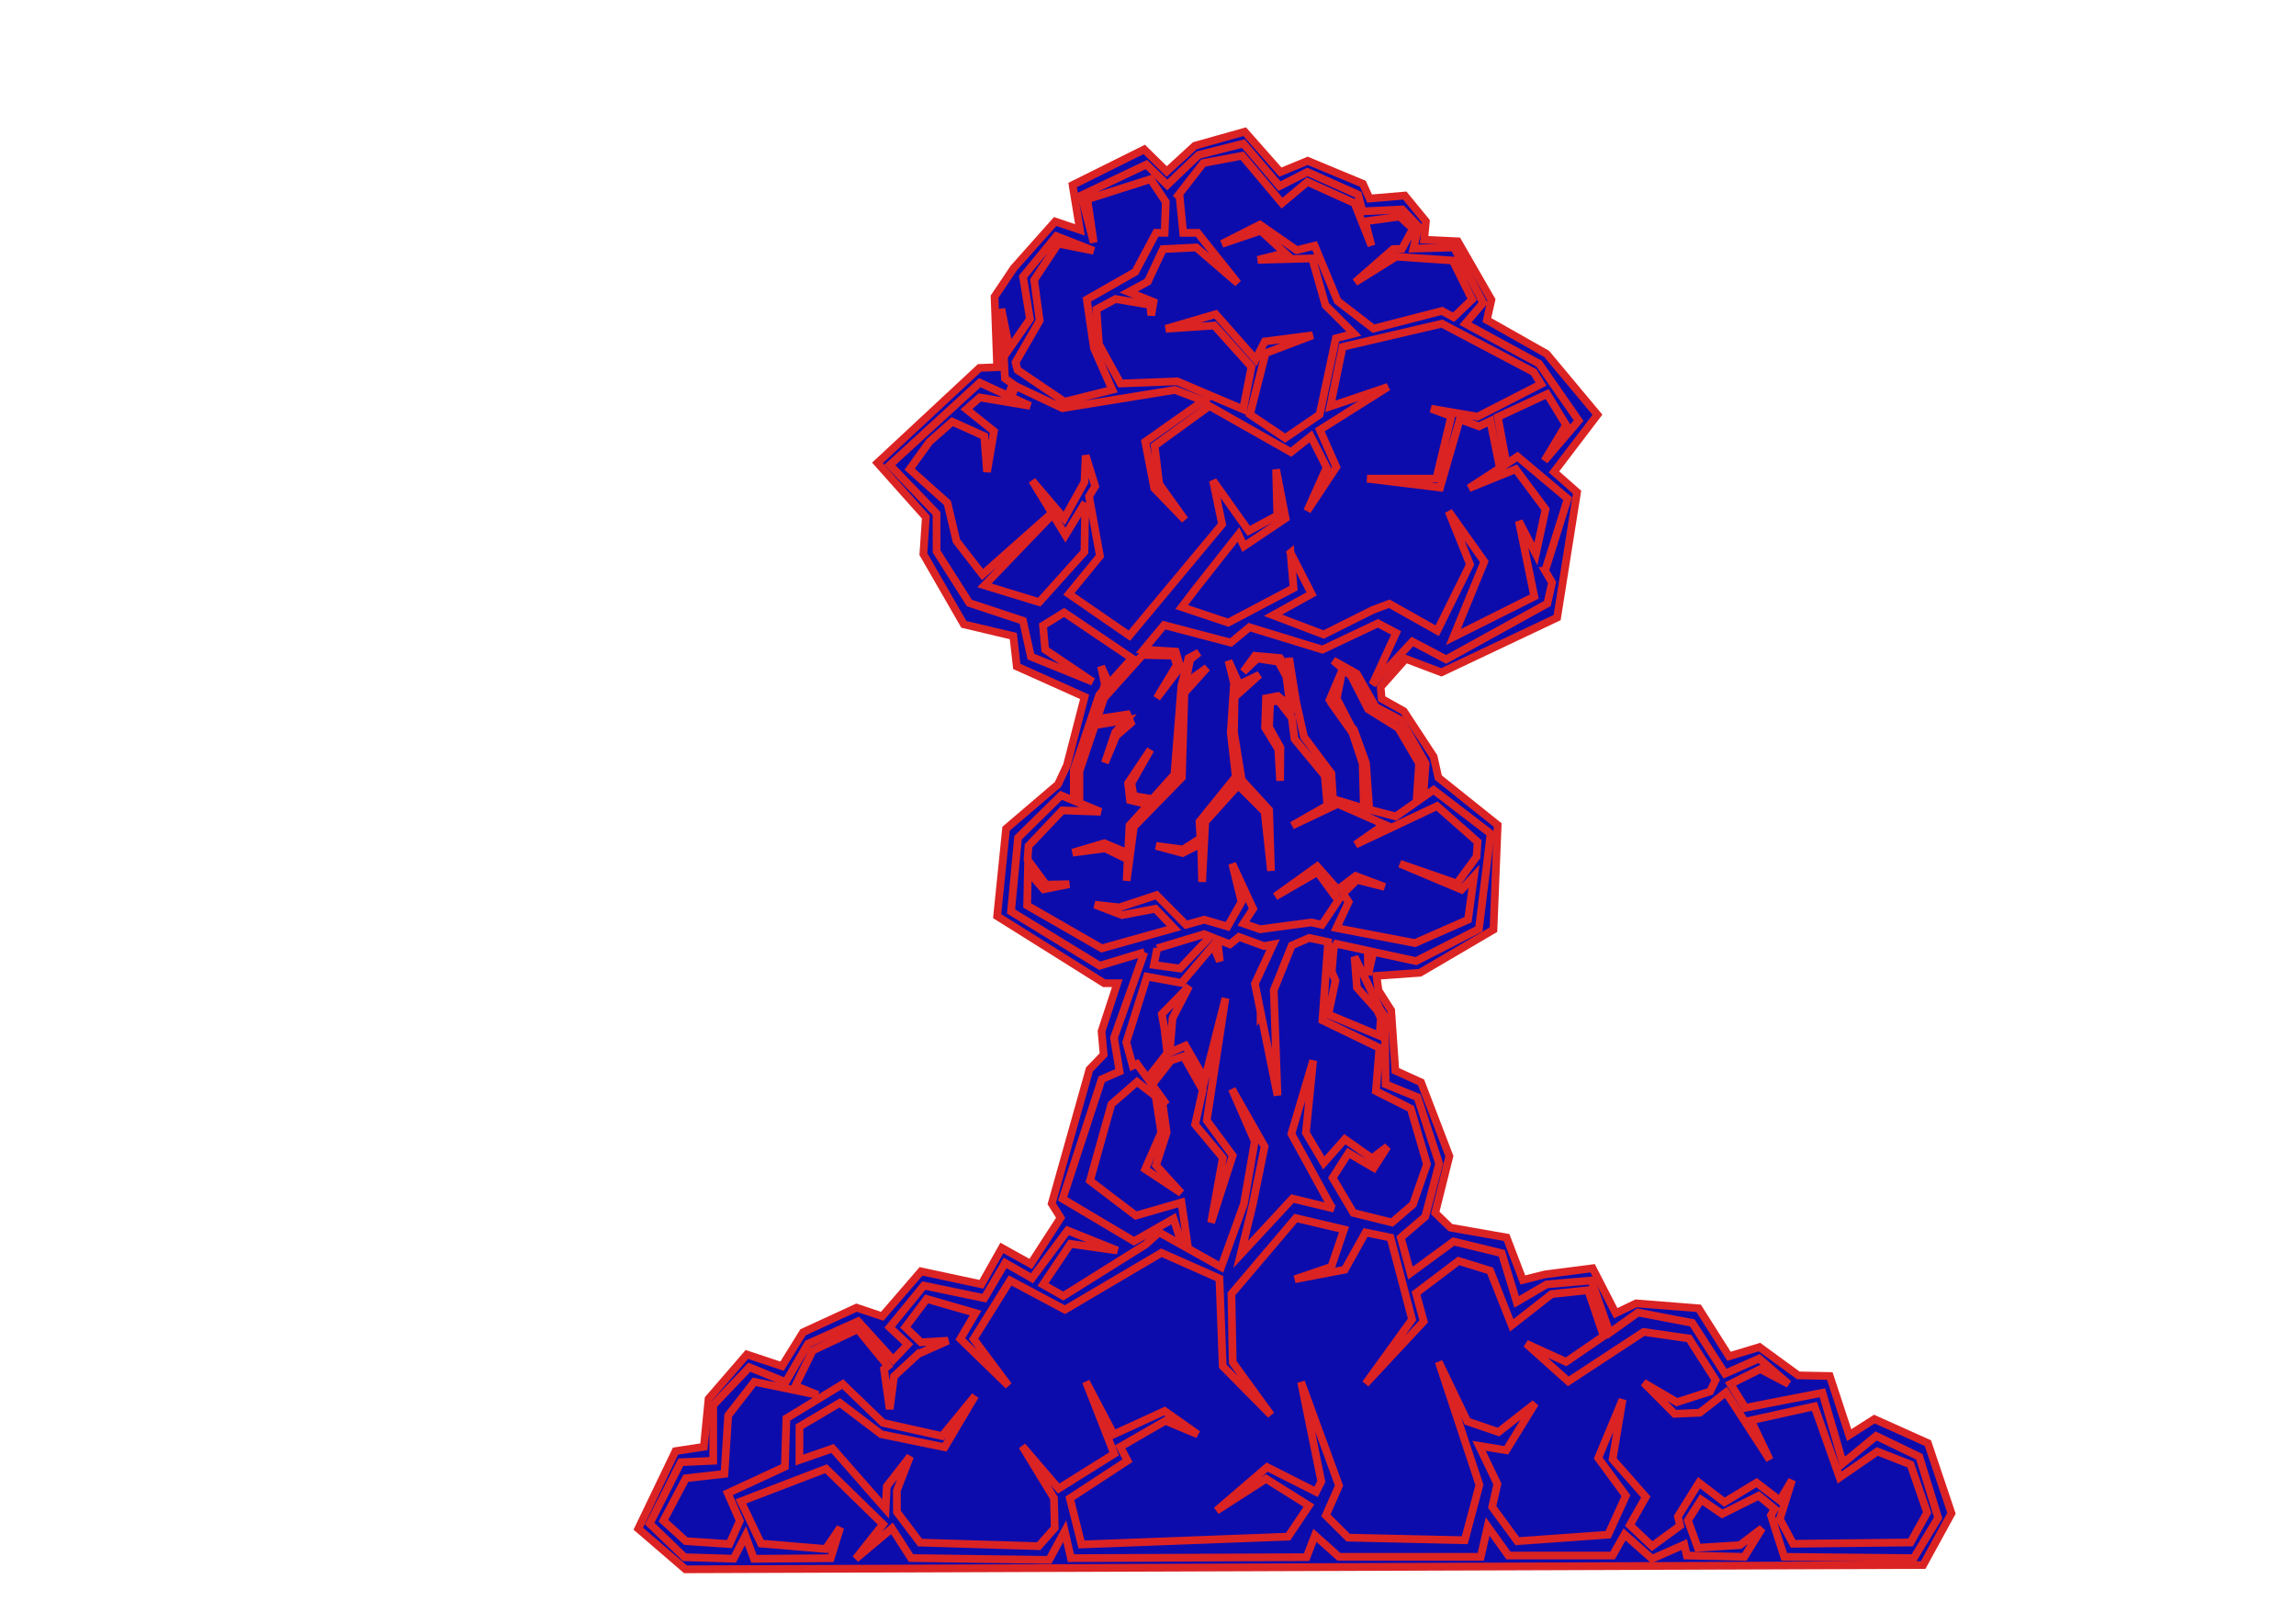
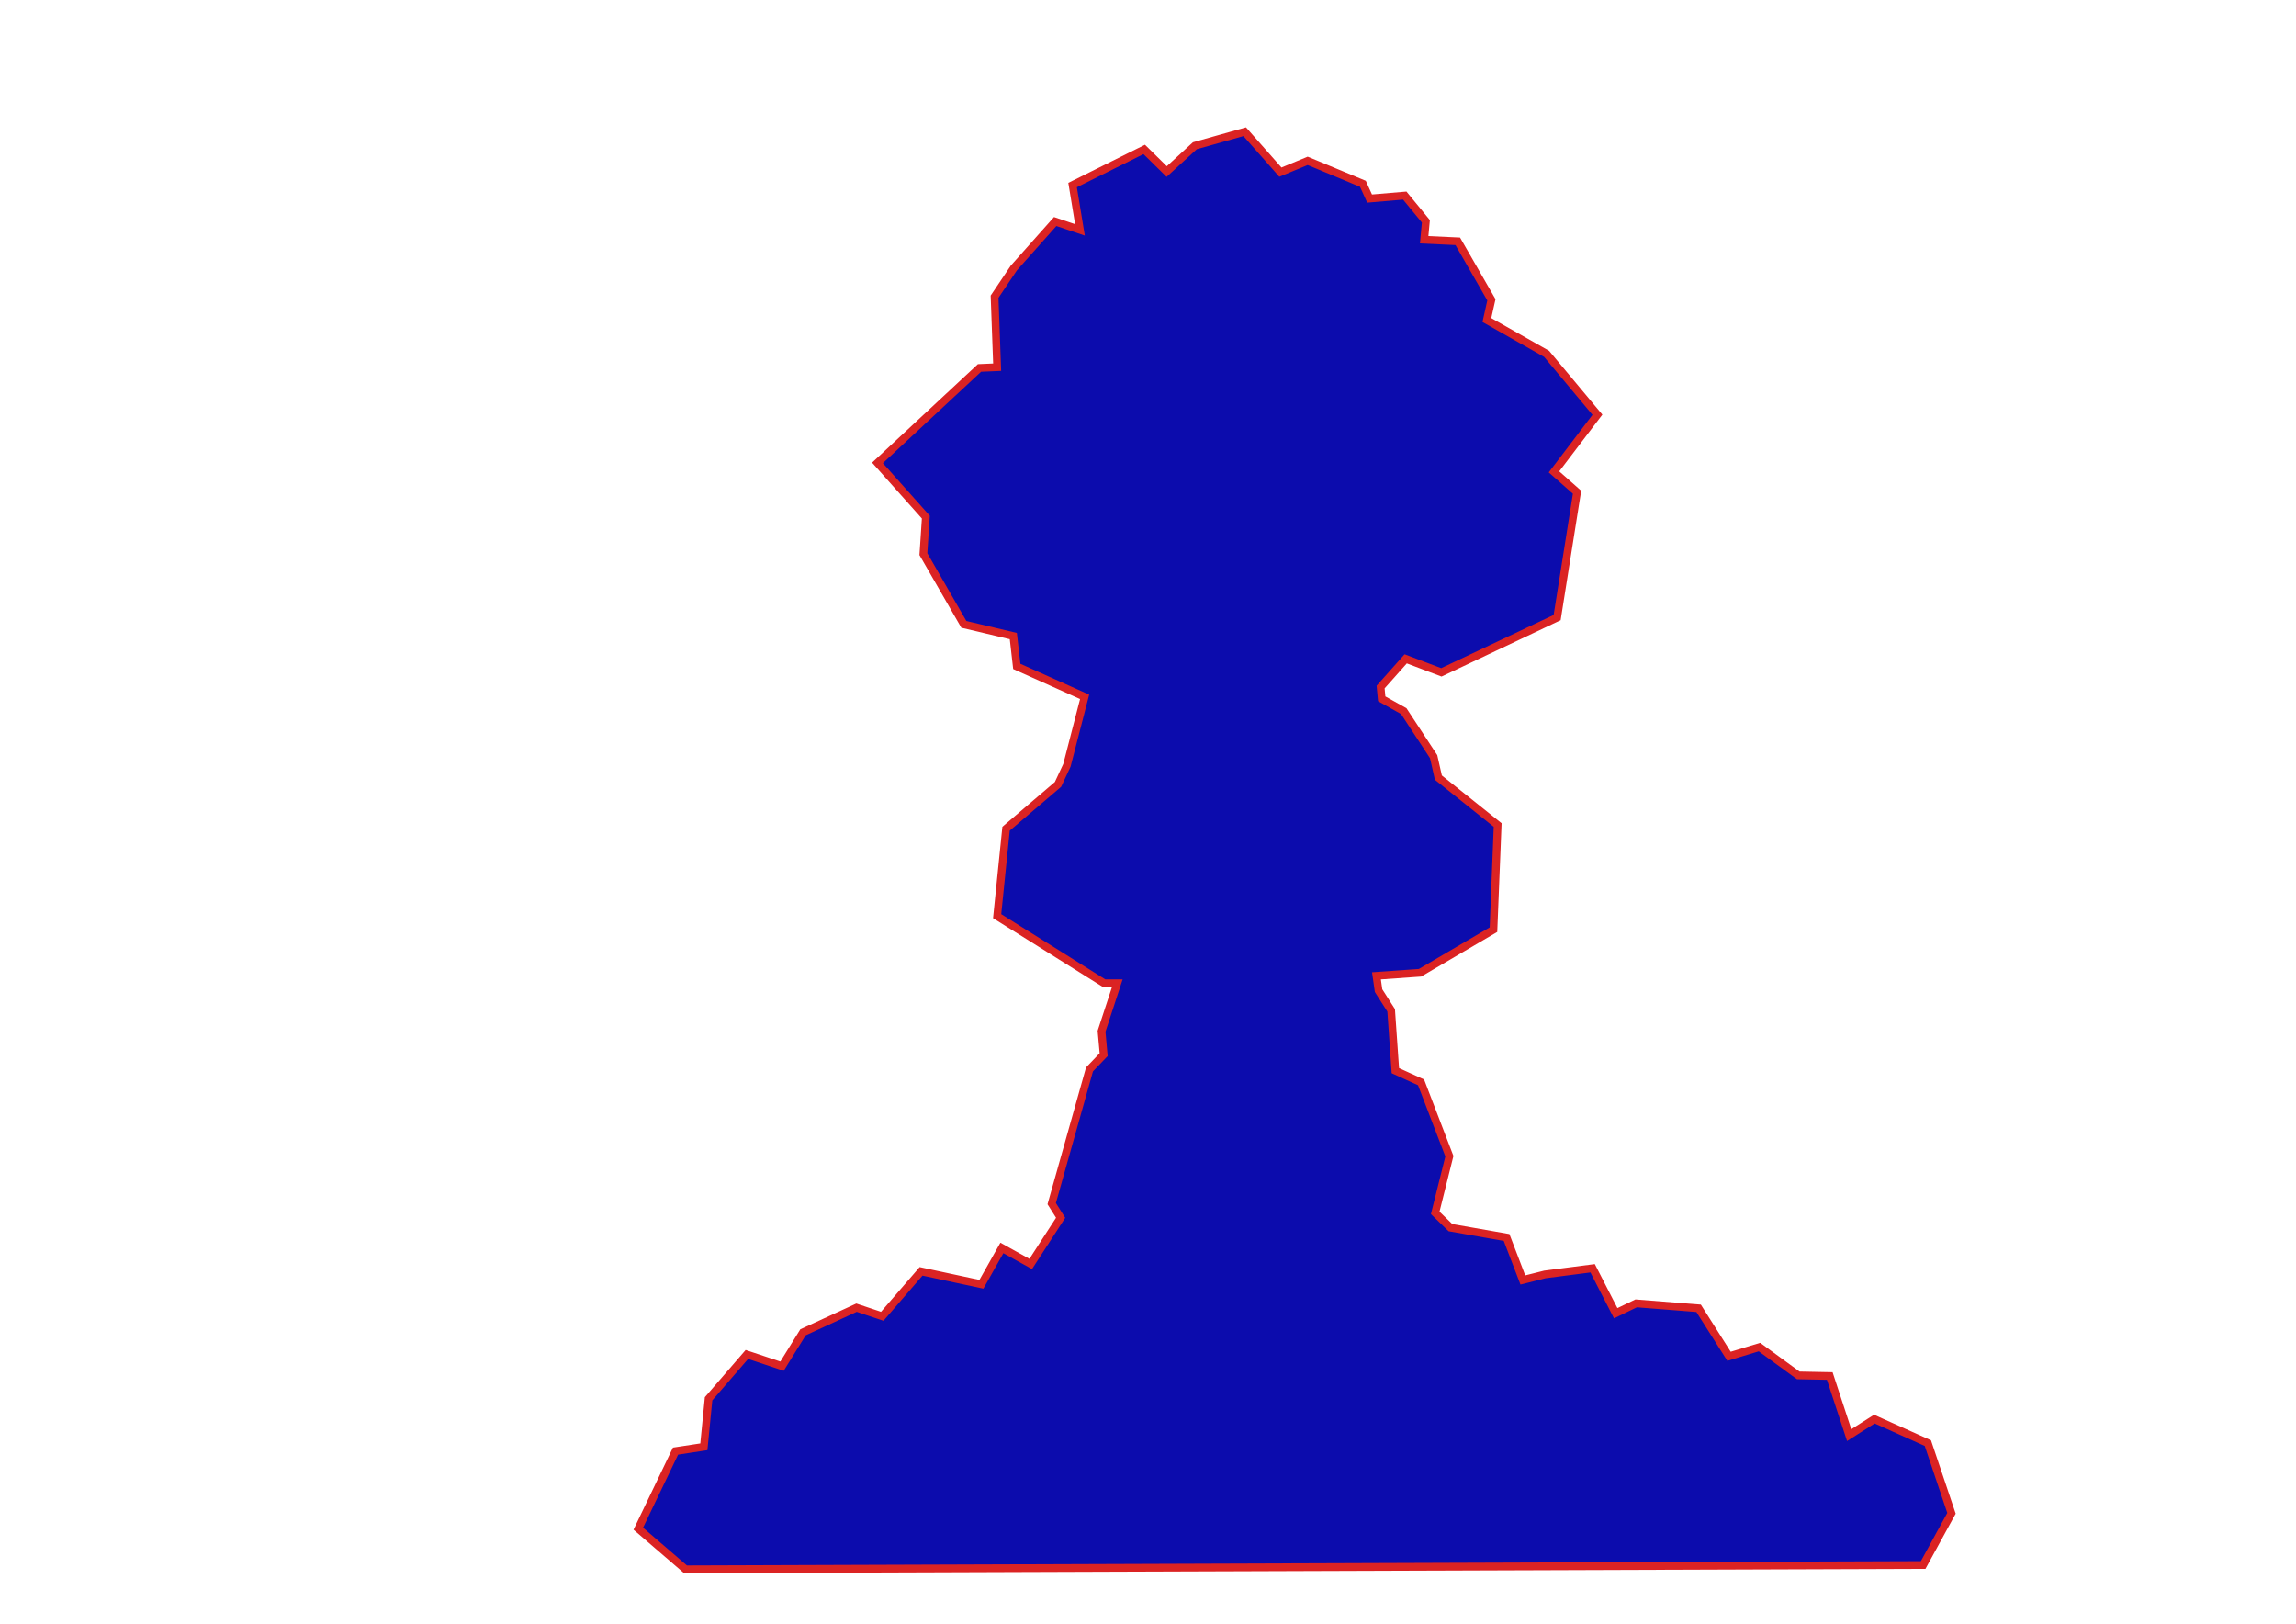
<svg xmlns="http://www.w3.org/2000/svg" width="297" height="210" clip-rule=" evenodd">
  <title>neon mushroom cloud</title>
  <defs>
 </defs>
  <g>
    <title>Layer 1</title>
    <g id="Layer_x0020_1">
      <g id="_128638816">
        <polygon points="119.445,71.665 119.76,66.884 113.507,59.867 126.703,47.587 128.986,47.489 128.653,38.373 131.137,34.67 136.492,28.651 139.697,29.73 138.746,23.932 148.013,19.325 150.919,22.184 154.562,18.847 161.012,17.034 165.625,22.26 169.156,20.802 176.298,23.769 177.165,25.68 181.715,25.293 184.445,28.622 184.225,31.008 188.569,31.21 192.922,38.778 192.335,41.391 200.064,45.766 206.635,53.641 201.017,61.029 204,63.662 201.424,79.875 186.449,86.959 181.835,85.21 178.59,88.86 178.732,90.38 181.583,91.972 185.45,97.864 186.062,100.571 193.73,106.703 193.188,120.238 183.686,125.812 178.053,126.21 178.325,128.12 179.953,130.669 180.497,138.472 183.822,139.985 187.487,149.54 185.654,156.865 187.623,158.775 194.884,160.05 196.988,165.543 199.839,164.827 206.014,164.03 209,169.843 211.647,168.569 219.724,169.207 223.66,175.416 227.596,174.223 232.618,177.885 236.69,177.965 239.201,185.609 242.459,183.538 249.381,186.643 252.435,195.721 248.771,202.409 88.673,202.966 82.565,197.711 87.383,187.679 91.048,187.121 91.659,180.911 96.613,175.178 101.16,176.691 103.875,172.311 110.797,169.127 114.123,170.241 119.145,164.429 126.95,166.101 129.597,161.403 133.329,163.473 137.198,157.501 136.044,155.67 140.931,138.313 142.763,136.402 142.491,133.376 144.527,127.165 142.831,127.165 128.986,118.487 130.14,107.18 136.859,101.447 138.012,98.979 140.301,90.126 131.525,86.189 131.078,82.266 124.677,80.749" stroke="#db2323" fill="#0c0cad" id="_128636152" class="fil0 str0" />
-         <path d="m166.944,71.498l2.72,5.311l-4.992,2.764l6.552,2.49l6.379,-3.186l2.113,-0.792l6.202,3.491l4.24,-8.577l-2.771,-6.863l4.619,6.502l-4.003,9.753l10.469,-5.238l-2.001,-9.753l2.2,4.254l1.256,-5.787l-3.862,-5.186l-6.049,2.457l3.999,-2.607l-1.232,-6.081l-1.466,0.694l-2.483,-0.915l-2.548,8.826l-9.442,-1.151l8.952,0l1.934,-8.082l-2.618,-0.964l6.028,1.024l8.201,-4.21l-0.949,-1.546l-11.864,-6.266l-12.851,3.001l-1.598,7.704l7.471,-2.528l-8.825,5.56l2.13,4.805l-3.765,5.679l2.519,-5.623l-2.044,-4.02l-2.577,2.038l-10.542,-5.967l-7.092,5.141l0.601,4.957l3.307,4.625l-3.955,-4.094l-1.163,-6.005l7.522,-5.295l-3.669,-1.408l-14.566,2.358l-6.028,-2.851l-0.646,1.405l2.499,1.151l-6.514,-1.092l-1.731,1.523l3.564,2.85l-0.897,5.258l-0.358,-4.627l-4.141,-1.869l-2.95,2.596l-2.559,3.548l4.885,4.367l1.163,4.913l3.374,4.348l8.979,-7.96l-2.562,-4.187c1.507,1.768 2.805,3.29 4.157,4.877l2.617,-4.696l0.154,-3.432l1.232,3.973l-0.795,1.306l1.41,7.725l-4.015,4.903l7.817,5.392l12.003,-14.398l-1.18,-5.651l4.618,6.502l3.695,-1.987l-0.154,-5.96l1.232,6.321l-5.388,3.612l-0.713,-1.512l-5.441,6.898l-1.897,2.481l6.014,2.011l8.46,-4.464l-0.388,-4.566zm32.928,2.31l2.919,-9.306l-6.495,-5.459l-1.421,0.939l-1.127,-6.048l6.385,-2.968l2.444,3.983l-2.792,4.64l4.42,-5.186l-5.118,-7.369l-9.533,-5.178l2.299,-2.698l-3.765,-7.151l-5.258,0.14l0.676,-2.832l-2.12,-2.226l-5.144,0.246l-0.563,-2.164l-6.565,-2.934l-3.595,1.834l-4.689,-5.501l-5.783,1.467l-4.059,3.88l-2.697,-2.637l-8.426,3.996l1.613,6.099l-0.825,-5.599l8.175,-2.603l1.972,2.945l-0.148,3.996l-1.107,0l-2.689,5.048l-6.274,3.575l0.924,6.299l2.375,5.373l-6.18,1.548l-6.077,-4.105l-0.26,-0.982l3.122,-5.399l-0.717,-5.258l3.116,-4.702l4.593,0.916l-4.84,-1.893l-4.303,5.258l0.896,5.468l-2.665,3.831l-1.037,-5.155l0.466,9.007l1.041,0.736l-0.677,1.479l-3.622,-1.669l-11.632,10.644l6.039,6.277l0.009,4.913l4.239,6.661l6.932,2.297l1.025,4.636l8.005,3.251l-6.158,-4.154l-0.279,-3.113l2.739,-1.688l8.762,5.92l-2.952,3.302l-1.035,-2.254l0.49,2.326l-0.268,0.837l-0.457,0.511l-3.295,9.737l0,3.954l-1.643,-0.681l-5.572,5.477l-0.903,9.54l11.465,7.018l5.798,-1.755l-0.016,0.005l-3.932,11.071l0.724,4.352l-2.311,1.002l-5.058,15.477l9.24,5.479l5.116,-2.919l1.097,3.428l-2.966,-1.665l-1.758,1.587l-10.644,6.659l-2.616,-1.491l3.544,-5.265l6.075,0.864l-6.444,-2.591l-4.607,6.177l-3.472,-1.979l-2.69,4.558l-7.826,-1.629l-4.419,5.401l2.35,2.205l-1.904,2.004l-4.527,-4.994l-6.499,2.917l-2.871,4.945l-4.703,-1.92l-4.673,4.916l0,7.184l-4.19,0.189l-4.029,7.94l4.512,4.348l6.35,0.189l1.529,-2.964l1.102,2.977l9.928,-0.076l1.234,-3.976l-1.887,2.783l-8.358,-0.703l-2.612,-5.451l11.022,-4.224l7.367,7.182l-3.54,4.468l4.694,-3.934l2.469,3.833l17.863,0.239l2.02,-3.713l0.801,3.488l30.48,-0.127l1.084,-2.819l3.107,2.777l18.339,0l0.895,-3.921l2.687,3.753l13.467,0l1.553,-2.732l3.561,3.159l4.164,-1.845l0.322,1.418l7.45,0.169l2.292,-3.699l-2.865,2.186l-5.445,0.336l-1.29,-3.529l1.719,-2.69l2.722,1.849l4.728,-2.354l2.063,1.709l-0.487,0.812l1.719,5.38l16.764,0.168l3.152,-5.211l-2.436,-7.9l-5.587,-2.69l-4.298,3.53l-2.651,-9.117l-9.974,1.947l-1.927,-3.084l3.866,-1.924l3.661,1.931l-3.814,-3.295l-4.412,1.953l-4.235,-6.565l-7.021,-1.344l-3.668,2.623l-2.361,-6.765l-5.801,0.504l-3.867,2.268l-1.933,-6.302l-6.231,-1.512l-5.572,4.085l-1.254,-4.593l3.158,-2.701l1.808,-6.869l-2.808,-8.588l-4.119,-1.671l-0.109,-8.765l-0.638,-0.964l-2.196,-4.579l-1.077,-2.168l0.307,3.974l2.623,2.943l0.469,0.99l-0.16,2.303l-6.663,-2.781l0.019,-0.224l0.018,0.2l0.923,-4.335l-0.49,-1.15l0.264,-3.089l0.359,-0.514l4.039,0.877l0.038,3.159l0.683,-2.982l-0.016,-0.025l5.544,1.205l8.131,-4.156l1.513,-12.332l-7.378,-5.653l-1.339,0.938l0.319,-4.364l-3.173,-5.584l-3.295,-1.718l-2.441,-4.296l-3.051,-1.718l2.319,2.005l2.197,4.295l3.905,2.434l2.684,4.582l-0.334,4.974l-2.685,1.881l-3.42,-0.888l-0.431,-6.035l-1.207,-3.324l0.038,0.052l-0.063,-0.122l-0.324,-0.893l-0.358,-0.425l-1.872,-3.617l0.77,-3.793l-1.693,3.974l0.617,0.851l-0.517,-0.615l2.844,3.988l1.33,4.002l0.166,5.789l-3.511,-1.058l-0.463,0.264l-0.235,-3.717l-3.539,-4.725l-1.027,-4.579l-0.898,-5.619l-0.105,1.719l-1.073,-1.717l-3.239,-0.289l-1.5,2.061l1.798,-1.713l2.719,0.417l1.039,1.895l0.448,3.409l0.032,0.431l-1.589,-1.299l-1.517,0.299l-0.125,3.789l1.709,2.793l0.238,4.084l0.036,-4.291l-1.473,-2.667l0.146,-3.188l0.515,-0.121l0.53,-0.125l1.755,2.252l0.36,2.745l3.905,4.725l0.34,3.857l-4.568,2.606l5.914,-2.802l6.023,2.653l-3.718,2.604l10.534,-4.981l5.243,4.628l-0.131,1.924l-2.546,3.463l-7.378,-2.561l7.981,3.357l1.613,-1.728l-0.774,5.614l-6.863,3.021l-10.165,-1.942l1.582,-3.375l-0.729,-1.083l1.816,-1.78l3.581,0.92l-3.764,-1.413l-2.318,1.759l-2.652,-2.996l-5.421,3.887l5.465,-3.154l2.678,3.66l-2.112,3.156l-1.362,-0.305l-6.626,0.883l-2.154,-0.743l1.25,-1.907l-2.711,-5.83l1.205,4.947l-1.808,3.179l-3.011,-0.883l-2.356,0.66l-3.818,-3.84l-4.819,1.591l-3.162,-0.354l3.527,1.347l4.303,-0.817l2.407,2.51l-9.334,2.614l-9.659,-5.552l0.094,-4.454l2.036,2.36l3.313,-0.658l-3.002,0.063l-2.385,-3.235l0.115,-1.775l4.367,-4.594l4.969,0.177l-2.744,-1.136l0,-2.198l0,-1.917l2.002,-5.948l4.075,-0.68l-1.45,1.604l-1.33,3.948l1.461,-3.5l1.895,-1.642l-0.472,-1.115l-3.917,0.585l0.908,-2.703l5.004,-5.584l4.013,0.097l0.405,1.208l-2.588,4.278l3.051,-4.009l-0.61,-2.005l-4.146,-0.256l2.644,-3.174l8.632,2.27l2.412,-1.994l9.441,2.897l7.179,-3.398l2.349,1.241l-3.063,6.673l5.17,-5.56l4.374,2.309l13.086,-7.225l0.615,-2.709l-0.908,-1.539zm-49.211,59.428l-0.375,-2.08l3.541,-3.612l-2.155,4.153l-0.33,3.935l0.123,0.43l1.875,-0.825l2.509,4.352l2.669,-10.491l-2.416,15.819l3.351,4.533l-2.792,8.677l1.522,-8.38l-3.587,-4.306l0.99,-4.461l-2.482,-4.368l-1.64,0.55l-2.435,3.116l1.86,2.568l-0.63,-0.483l0.093,0.141l0.563,3.963l-1.375,4.252l3.258,3.576l-4.665,-3.08l2.079,-4.748l-0.728,-4.698l-2.405,-1.844l-3.313,2.888l-2.77,9.897l5.93,4.505l5.906,-1.696l0.861,5.961l4.27,2.397l2.944,-8.165l1.407,-8.09l-2.955,-6.769l4.222,7.429l-1.549,7.594l-1.55,6.367l6.711,-7.226l5.389,1.304l-0.301,-0.13l-5.233,-9.543l2.813,-9.485l-0.937,9.348l2.314,3.897l2.724,-3.073l3.515,2.475l1.992,-1.512l-1.758,2.749l-3.28,-1.924l-2.051,3.208l2.694,4.54l4.99,1.234l2.703,-2.329l1.822,-5.211l-2.095,-7.184l-4.512,-2.268l0.451,-5.588l-7.37,-3.561l0.733,-10.135l-2.432,-0.528l-0.005,-0.001l-2.258,0.983l-2.332,5.785l0.483,13.611l-2.141,-10.587l-0.046,0.064l0,-0.292l-0.735,-3.633l2.359,-5.085l-1.176,0.214l-3.246,-1.189l-1.17,0.954l-1.613,-0.635l-0.02,0.002l0.327,2.839l-0.861,-2.044l-4.097,4.837l-4.464,-0.814l-2.679,8.495l0.834,3.033l0.555,-0.241l1.357,1.867l2.559,-3.264l-0.351,-3.024l0.017,0.059zm8.966,-44.87l-0.72,-2.904l1.385,3.07l2.617,-1.264l-3.204,2.883l0,-0l-0.078,4.594l1,6.14l3.539,3.866l0.244,7.875l-0.829,-7.657l-3.417,-3.402l-4.257,4.72l-0.405,7.772l-0.135,-4.947l-2.394,1.21l-3.439,-0.923l3.498,0.465l2.251,-1.439l-0.126,-2.161l4.698,-5.808l-0.651,-5.695l0.422,-6.392zm-6.286,-0.024l2.795,-1.978l-2.923,3.239l-0.335,10.959l-6.211,6.368l-0.928,6.982l0.126,-2.764l-2.892,-1.42l-4.236,0.553l4.115,-1.223l3.069,1.29l0.184,-3.595l2.444,-2.694l-2.374,-0.572l-0.253,-2.199l2.903,-4.341l-2.478,4.36l0.295,1.632l2.426,0.409l2.85,-3.183l0.898,-11.455l0.912,-3.577l1.358,-0.737l-1.132,0.889l-0.615,3.055zm-12.959,-23.35l-0.103,6.382l-5.849,6.502l-7.082,-2.167l8.824,-9.189l1.644,2.687l2.566,-4.214zm27.351,-32.638l-4.759,-3.299l-4.91,2.487l5.021,-1.702l3.142,2.889l-3.522,0.879l7.034,-0.184l1.719,6.052l3.681,3.678l-2.34,0.605l-2.103,9.859l-4.46,3.043l-4.544,-3.063l2.017,-7.919l6.095,-2.313l-6.199,0.797l-1.173,2.321l-5.176,-5.852l-6.453,1.893l6.274,-0.421l4.807,5.356l-1.079,5.481l-8.513,-3.618l-7.343,0.274l-2.796,-5.071l-0.315,-4.524l2.465,-1.329l4.488,0.761l0.127,1.355l0.297,-1.742l-3.225,-1.283l2.482,-1.338l1.972,-4.207l4.303,-0.21l5.378,4.627l-5.199,-6.52l-1.875,0l-0.455,-4.627l-0.208,-0.204l3.266,-4.197l5.024,-0.943l5.157,6.13l3.283,-2.751l6.096,2.751l2.188,5.501l-0.819,-3.143l4.472,-0.625l1.714,1.578l-1.423,2.603l-1.142,0.031l-4.908,4.282l5.31,-3.305l7.307,0.496l2.51,5.048l-2.398,2.286l-1.496,-0.813l-8.86,2.29l-4.643,-3.575l-2.97,-7.152l-2.319,0.579zm-18.04,90.296l-0.434,2.148l3.373,0.465l3.93,-4.133l-0.802,-0.315l-6.067,1.836zm76.804,61.056l2.428,5.096l-5.664,-8.724l-3.382,2.633l-3.257,0.147l-4.012,-4.034l4.298,2.522l4.298,-1.375l0.717,-1.483l-3.439,-5.379l-5.875,-0.841l-9.743,6.388l-5.444,-4.875l5.158,2.354l4.863,-3.335l-2.009,-5.933l-4.727,0.504l-5.156,4.032l-2.793,-7.058l-4.082,-1.26l-5.508,4.163l0.996,3.651l-7.521,8.067l6.016,-8.319l-2.793,-10.586l-3.221,-0.663l-2.693,4.819l-6.457,1.233l4.718,-1.606l1.643,-4.832l-6.235,-1.471l-8.328,9.805l0.163,8.847l4.942,6.806l-6.23,-6.302l-0.43,-11.343l-7.499,-3.324l-12.482,7.357l-7.09,-3.781l-4.727,7.562l4.512,6.05l-6.231,-6.05l1.975,-3.346l-6.321,-1.826l-2.762,3.672l2.025,1.943l3.498,-0.216l-3.866,1.728l-0.006,-0.005l-3.124,2.894l-0.552,4.239l-0.736,-5.184l0.499,-0.394l-3.896,-4.755l-5.834,2.76l-2.233,4.558l2.91,1.179l-8.218,-1.701l-3.384,4.348l-0.483,7.562l-4.995,0.568l-2.901,5.482l2.901,2.647l5.64,0.378l1.345,-3.011l-1.567,-3.567l7.392,-3.42l0.196,-6.258l7.291,-4.431l5.203,5.013l7.645,1.706l4.274,-5.207l-3.944,6.65l-8.207,-1.682l-5.349,-4.058l-5.216,3.08l-0.015,4.318l4.291,-1.49l6.862,7.817l0.148,-2.919l3.017,-3.884l-1.713,4.434l0.014,2.767l2.988,3.953l15.343,0.463l2.075,-2.344l-0.092,-3.863l-4.113,-6.733l4.718,5.487l7.182,-4.492l-3.652,-9.33l3.585,6.817l6.59,-3.02l4.297,3.025l-4.19,-1.764l-5.849,3.371l0.938,1.784l-7.45,4.874l1.504,5.967l26.721,-1.009l2.694,-4.008l-5.544,-3.472l-6.411,4.116l6.554,-5.628l6.329,3.197l0.676,-1.35l-2.614,-12.857l4.906,13.403l-1.702,3.853l2.884,2.87l15.08,0.337l1.898,-7.145l-5.265,-15.925l3.701,7.701l4.035,1.375l4.728,-3.699l-3.726,6.052l-3.52,-0.569l2.375,4.939l-0.677,2.965l3.256,4.431l11.749,-0.841l2.292,-5.043l-3.582,-4.874l3.152,-7.565l-1.29,7.732l4.298,4.875l-2.067,3.637l2.882,2.724l3.61,-2.647l-0.271,-1.193l2.723,-4.371l3.295,2.521l4.155,-2.521l3.004,2.299l1.58,-2.635l-1.576,5.042l1.719,3.194l15.188,-0.168l2.148,-3.866l-2.148,-6.219l-4.298,-1.682l-4.871,3.362l-3.26,-9.202l-8.212,1.814z" stroke="#db2323" fill="#0c0cad" id="_128724952" class="fil1" />
      </g>
    </g>
  </g>
</svg>